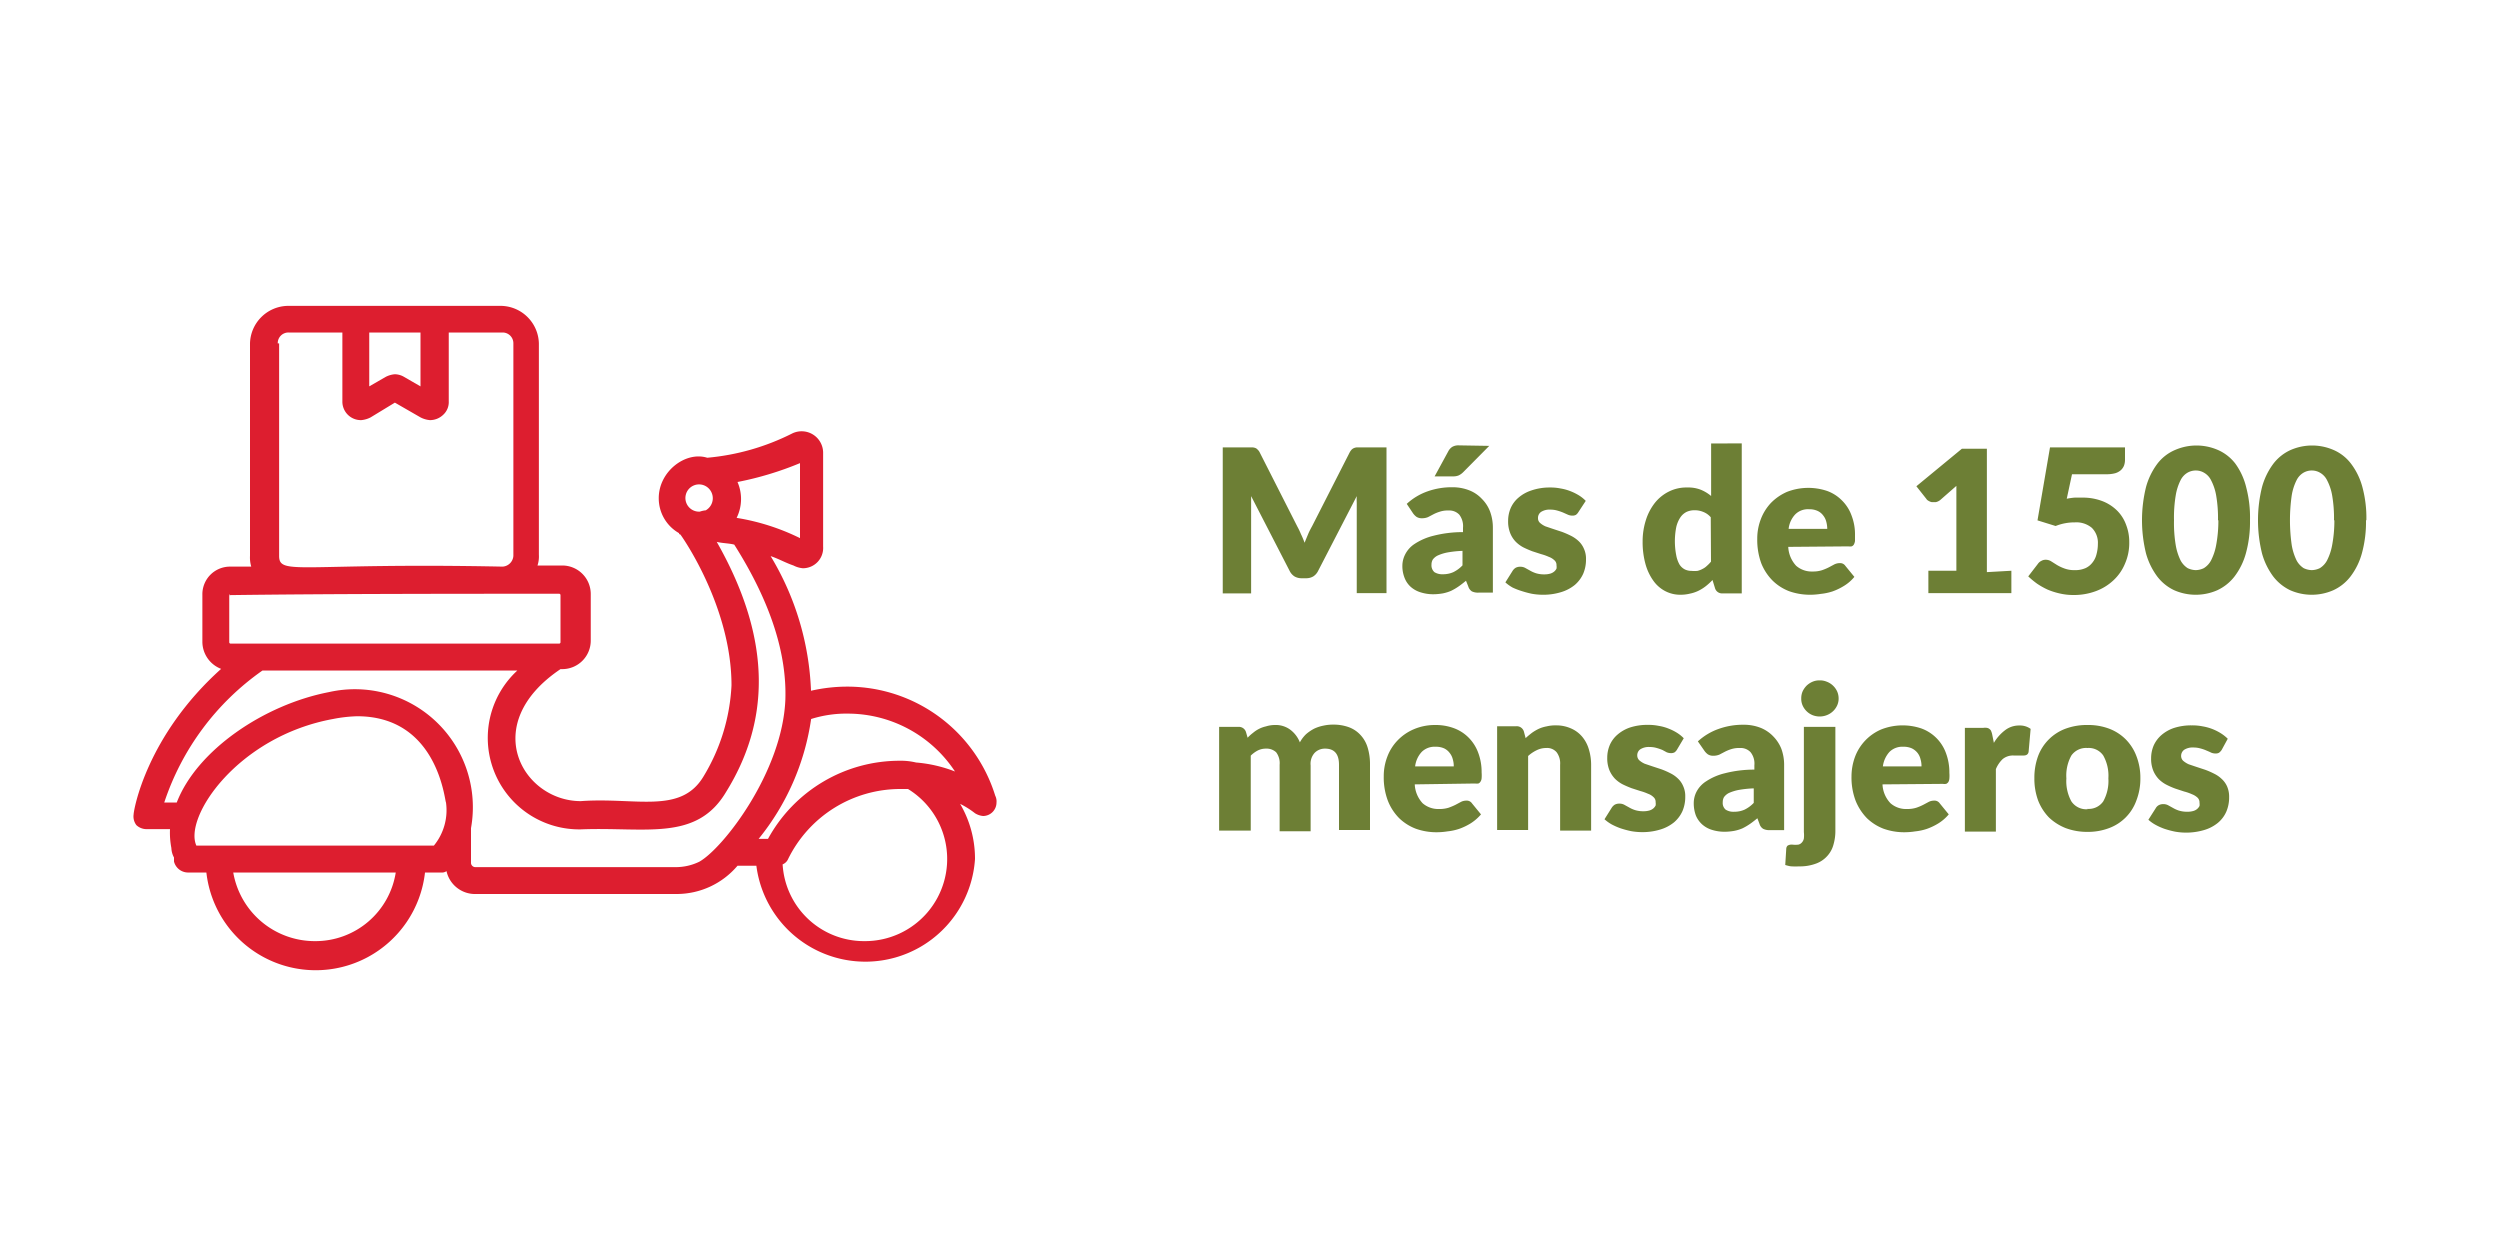
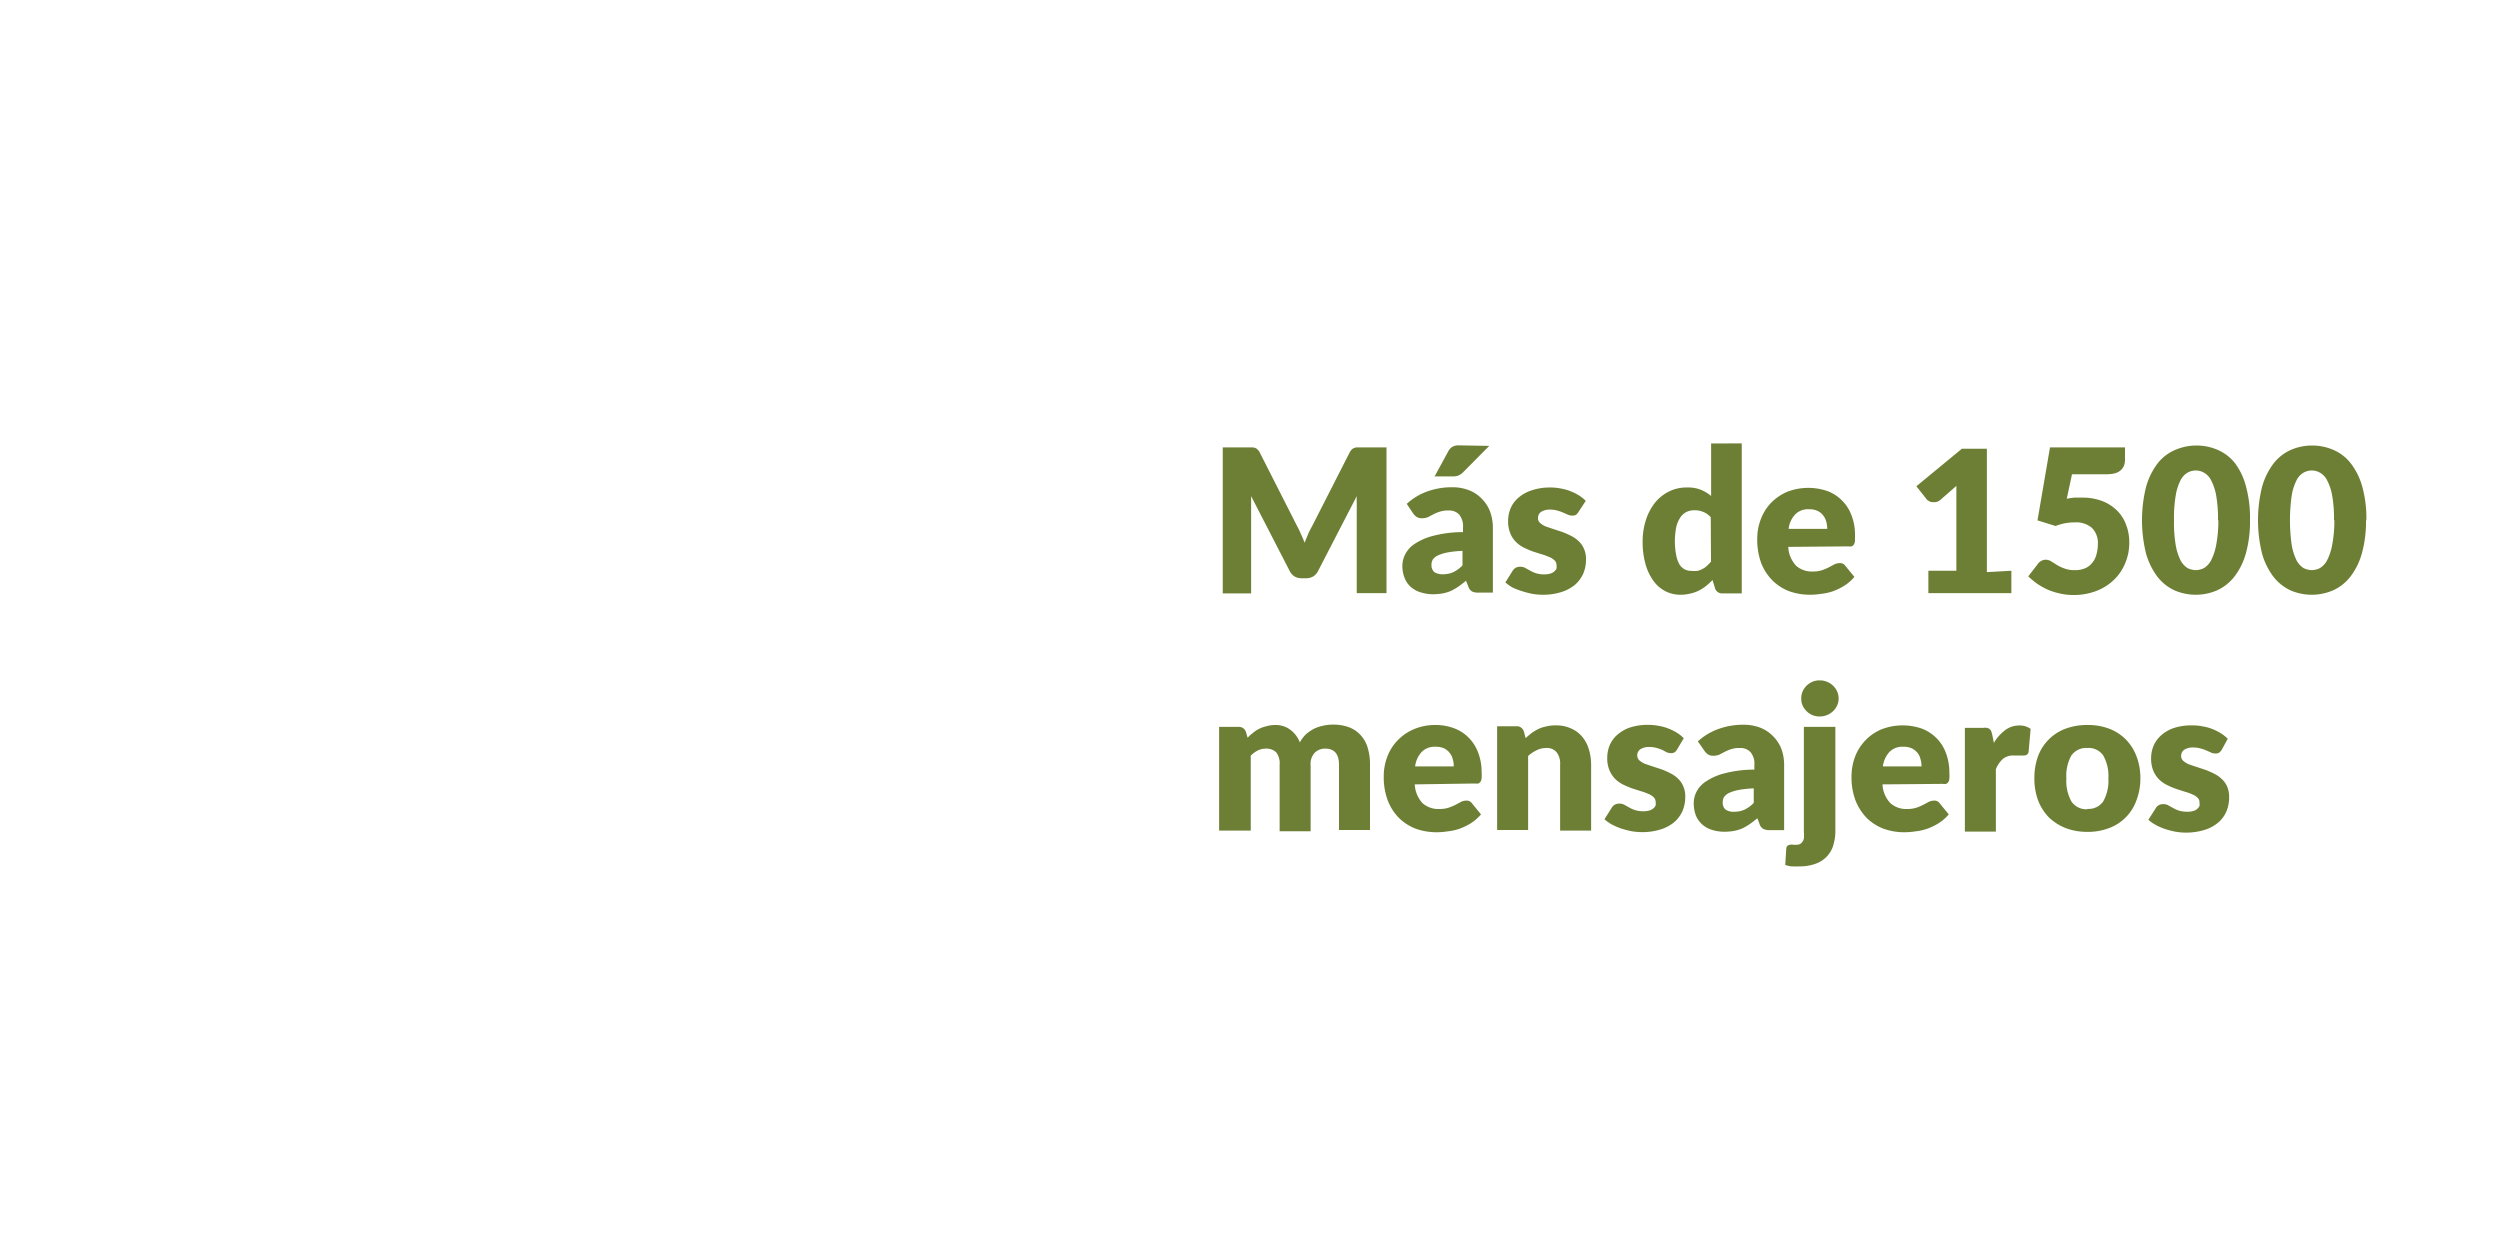
<svg xmlns="http://www.w3.org/2000/svg" id="Capa_1" data-name="Capa 1" viewBox="0 0 200 100">
  <defs>
    <style>.cls-1{fill:#dd1e2f;}.cls-2{fill:#6d7f35;}</style>
  </defs>
-   <path class="cls-1" d="M67.79,54.93a13.12,13.12,0,0,0-2.91.33,22.43,22.43,0,0,0-3.23-10.77c.64.21,1.18.53,1.83.75a2,2,0,0,0,.75.22,1.62,1.62,0,0,0,1.62-1.73V36.19a1.72,1.72,0,0,0-2.48-1.51,18.76,18.76,0,0,1-6.79,1.94c-1.72-.54-3.88,1.08-3.88,3.23a3.2,3.2,0,0,0,1.62,2.8.11.11,0,0,0,.11.11c.32.43,4.09,5.93,4.09,12.07a15.45,15.45,0,0,1-2.26,7.32c-1.83,3-5.39,1.62-9.8,1.94-4.64,0-8.19-6.14-1.62-10.56H45a2.28,2.28,0,0,0,2.26-2.26V47.5A2.28,2.28,0,0,0,45,45.24H43a2.32,2.32,0,0,0,.11-.86V27.47a3.08,3.08,0,0,0-3-3H23a3.08,3.08,0,0,0-3,3v17a2.56,2.56,0,0,0,.1.86H18.45a2.21,2.21,0,0,0-2.26,2.26v3.77a2.33,2.33,0,0,0,1.5,2.15c-6,5.39-7,11.32-7,11.64a1.15,1.15,0,0,0,.22.86,1.19,1.19,0,0,0,.86.32H13.6a6.5,6.5,0,0,0,.11,1.51,1.7,1.7,0,0,0,.21.76v.32A1.16,1.16,0,0,0,15,69.8h1.51A8.8,8.8,0,0,0,34,69.8h1.29a.62.62,0,0,0,.43-.11,2.34,2.34,0,0,0,2.37,1.83H54.1A6.38,6.38,0,0,0,59,69.26h1.51A8.79,8.79,0,0,0,78,68.72a8.66,8.66,0,0,0-1.19-4.41,6.72,6.72,0,0,1,1.19.75,1.48,1.48,0,0,0,.65.22,1.08,1.08,0,0,0,1.07-1.08,1,1,0,0,0-.1-.54A12.39,12.39,0,0,0,67.79,54.93ZM59,38.56a25.83,25.83,0,0,0,5-1.51v6a17.88,17.88,0,0,0-5.07-1.62A3.4,3.4,0,0,0,59,38.56Zm-2.48,2.26a2.11,2.11,0,0,0-.53.11,1.09,1.09,0,1,1,.53-2A1.11,1.11,0,0,1,56.47,40.82ZM29.54,26.6h4.1v4.31l-1.3-.75a1.51,1.51,0,0,0-.75-.22,1.9,1.9,0,0,0-.75.22l-1.3.75Zm-7.32.87a.85.85,0,0,1,.86-.87h4.31v5.5a1.48,1.48,0,0,0,1.51,1.51,2,2,0,0,0,.75-.22l1.94-1.18,2.05,1.18a2,2,0,0,0,.75.22,1.53,1.53,0,0,0,1.08-.44,1.37,1.37,0,0,0,.43-1.07V26.6h4.31a.86.86,0,0,1,.86.87v17a.92.92,0,0,1-.86.86c-16.16-.33-17.88.75-17.88-.86v-17ZM18.34,47.61c0-.11.11-.11,0,0,8-.11,18.53-.11,26.39-.11a.11.11,0,0,1,.11.11v3.77a.11.11,0,0,1-.11.11H18.45a.11.11,0,0,1-.11-.11Zm6.89,27.68a6.62,6.62,0,0,1-6.57-5.49h13A6.5,6.5,0,0,1,25.23,75.29Zm9.48-7.64h-19C14.68,65.38,19,58.92,26.64,57.52a11.53,11.53,0,0,1,1.93-.22c6.47,0,7,6.79,7.11,6.9A4.47,4.47,0,0,1,34.71,67.65Zm21.23,1.29a4.3,4.3,0,0,1-1.94.43h-16a.35.35,0,0,1-.32-.32v-2.8A9.44,9.44,0,0,0,26.31,55.37c-5.17,1-10.55,4.63-12.17,8.83h-1A20.92,20.92,0,0,1,21,53.64H41.39a7.32,7.32,0,0,0,5.07,12.71c5.17-.21,9.26,1,11.63-3,3.34-5.39,3.88-11.85-.75-20,.43.11,1,.11,1.4.22,3,4.74,4.2,8.83,4.09,12.38C62.61,61.72,57.87,67.86,55.94,68.94Zm13.25,6.35a6.52,6.52,0,0,1-6.58-6.14.81.81,0,0,0,.44-.43A10,10,0,0,1,72,63.12h.64a6.57,6.57,0,0,1-3.44,12.17ZM73.28,61A5.12,5.12,0,0,0,72,60.86a12,12,0,0,0-10.56,6.25h-.75a19.65,19.65,0,0,0,4.2-9.59,9.37,9.37,0,0,1,3-.43,10.28,10.28,0,0,1,8.51,4.63A11,11,0,0,0,73.28,61Z" />
  <path class="cls-2" d="M110.92,35.79V47.45h-2.38v-6.7c0-.16,0-.33,0-.51a5.35,5.35,0,0,1,0-.55l-3.1,6a1.09,1.09,0,0,1-.39.43,1.12,1.12,0,0,1-.55.14h-.37a1.13,1.13,0,0,1-.56-.14,1.09,1.09,0,0,1-.39-.43l-3.09-6c0,.2,0,.38,0,.57s0,.35,0,.51v6.7H97.82V35.79h2.37a.85.85,0,0,1,.24.05.46.46,0,0,1,.18.13.72.72,0,0,1,.17.23l3,5.91a6.09,6.09,0,0,1,.3.63c.11.22.2.45.29.68.09-.24.19-.47.28-.69s.21-.44.32-.64l3-5.89a1.27,1.27,0,0,1,.16-.23.63.63,0,0,1,.2-.13.78.78,0,0,1,.23-.05h2.37ZM117,44.07a8.44,8.44,0,0,0-1.22.13,3.42,3.42,0,0,0-.76.24,1.05,1.05,0,0,0-.4.33.79.79,0,0,0-.1.4.73.73,0,0,0,.23.6,1.18,1.18,0,0,0,.68.17,2,2,0,0,0,.84-.17,2.58,2.58,0,0,0,.73-.54Zm-4.46-3.76a4.79,4.79,0,0,1,1.66-1,5.78,5.78,0,0,1,2-.33,3.61,3.61,0,0,1,1.35.25,2.73,2.73,0,0,1,1,.68,2.82,2.82,0,0,1,.65,1,3.73,3.73,0,0,1,.23,1.32v5.18h-1.14a1.13,1.13,0,0,1-.54-.1.73.73,0,0,1-.29-.4l-.18-.45c-.21.17-.41.33-.6.46a4.48,4.48,0,0,1-.6.35,3.28,3.28,0,0,1-.65.2,4.49,4.49,0,0,1-.77.07,3.33,3.33,0,0,1-1-.15,2.14,2.14,0,0,1-.8-.44,1.88,1.88,0,0,1-.49-.71,2.57,2.57,0,0,1-.18-1,2,2,0,0,1,.23-.9,2.16,2.16,0,0,1,.77-.84,4.83,4.83,0,0,1,1.49-.64,9.42,9.42,0,0,1,2.36-.29v-.35a1.5,1.5,0,0,0-.3-1.05,1.09,1.09,0,0,0-.85-.33,2,2,0,0,0-.72.1,3,3,0,0,0-.51.21l-.42.22a1.24,1.24,0,0,1-.5.09.75.75,0,0,1-.43-.12,1.22,1.22,0,0,1-.29-.31Zm6.6-4.64-2.08,2.1a1.29,1.29,0,0,1-.36.26,1.08,1.08,0,0,1-.44.08h-1.49l1.09-2a.94.94,0,0,1,.32-.36,1,1,0,0,1,.56-.12Zm7.13,5.3a.72.72,0,0,1-.2.22.58.58,0,0,1-.28.06.91.91,0,0,1-.35-.07l-.38-.17a4.09,4.09,0,0,0-.46-.16,2,2,0,0,0-.58-.08,1.25,1.25,0,0,0-.73.18.58.58,0,0,0-.25.5.49.49,0,0,0,.16.38,1.67,1.67,0,0,0,.44.28l.62.21.7.23a7.28,7.28,0,0,1,.71.31,2.55,2.55,0,0,1,.61.42,1.78,1.78,0,0,1,.43.61,1.91,1.91,0,0,1,.17.86,2.86,2.86,0,0,1-.22,1.14,2.56,2.56,0,0,1-.67.9,3.19,3.19,0,0,1-1.1.58,4.85,4.85,0,0,1-1.5.21,5,5,0,0,1-.85-.08,7.62,7.62,0,0,1-.82-.22A5.36,5.36,0,0,1,121,47a3.21,3.21,0,0,1-.57-.41l.57-.91a.82.82,0,0,1,.24-.25.75.75,0,0,1,.39-.09.79.79,0,0,1,.38.09l.38.21a2.45,2.45,0,0,0,.46.21,2.17,2.17,0,0,0,.68.1,1.73,1.73,0,0,0,.49-.06.88.88,0,0,0,.32-.17.76.76,0,0,0,.18-.23.8.8,0,0,0,0-.26.5.5,0,0,0-.17-.41,1.27,1.27,0,0,0-.44-.27,4.05,4.05,0,0,0-.62-.22l-.71-.23c-.23-.09-.47-.19-.71-.31a2.47,2.47,0,0,1-.61-.45,2.1,2.1,0,0,1-.44-.68,2.55,2.55,0,0,1-.17-1,2.59,2.59,0,0,1,.2-1,2.3,2.3,0,0,1,.62-.84,3,3,0,0,1,1-.57A4.46,4.46,0,0,1,124,39a4,4,0,0,1,.86.08,3.82,3.82,0,0,1,.79.22,4.31,4.31,0,0,1,.68.34,2.84,2.84,0,0,1,.53.43Zm10.59.41a1.52,1.52,0,0,0-.61-.43,1.75,1.75,0,0,0-.68-.13,1.5,1.5,0,0,0-.64.13,1.3,1.3,0,0,0-.5.44,2.35,2.35,0,0,0-.33.78,5.87,5.87,0,0,0,0,2.26,2.38,2.38,0,0,0,.26.73,1.11,1.11,0,0,0,.42.39,1.18,1.18,0,0,0,.53.12,2.43,2.43,0,0,0,.49,0,1.67,1.67,0,0,0,.41-.16,1.31,1.31,0,0,0,.34-.24,2.67,2.67,0,0,0,.33-.34Zm2.48-5.91v12h-1.53a.58.58,0,0,1-.61-.42L137,46.4a4.62,4.62,0,0,1-.52.48,3.38,3.38,0,0,1-.6.38,2.86,2.86,0,0,1-.68.23,3.21,3.21,0,0,1-.78.09,2.59,2.59,0,0,1-1.2-.29,2.68,2.68,0,0,1-.95-.83,4.21,4.21,0,0,1-.63-1.33,6.61,6.61,0,0,1-.23-1.8,5.59,5.59,0,0,1,.26-1.72,4.31,4.31,0,0,1,.72-1.38,3.32,3.32,0,0,1,1.13-.91A3.12,3.12,0,0,1,135,39a2.7,2.7,0,0,1,1.09.19,3.13,3.13,0,0,1,.8.49v-4.2Zm6.84,6.84a2.25,2.25,0,0,0-.08-.58,1.31,1.31,0,0,0-.25-.5,1.16,1.16,0,0,0-.45-.36,1.56,1.56,0,0,0-.68-.13,1.43,1.43,0,0,0-1.1.41,2,2,0,0,0-.53,1.16Zm-3.12,1.44a2.38,2.38,0,0,0,.63,1.51,1.88,1.88,0,0,0,1.32.46,2.32,2.32,0,0,0,.74-.1,4.15,4.15,0,0,0,.55-.23l.45-.24a1,1,0,0,1,.43-.1.5.5,0,0,1,.45.22l.72.88a3.28,3.28,0,0,1-.83.72,4.76,4.76,0,0,1-.91.44,4.38,4.38,0,0,1-.94.2,5.51,5.51,0,0,1-.89.07,5,5,0,0,1-1.64-.28,3.88,3.88,0,0,1-1.33-.85,4.14,4.14,0,0,1-.91-1.39,5.48,5.48,0,0,1-.32-1.94,4.33,4.33,0,0,1,.28-1.57,3.91,3.91,0,0,1,.81-1.31,4.07,4.07,0,0,1,1.29-.89,4.71,4.71,0,0,1,3.22-.07,3.18,3.18,0,0,1,1.17.75,3.22,3.22,0,0,1,.77,1.2,4.19,4.19,0,0,1,.28,1.6c0,.18,0,.33,0,.45a.84.84,0,0,1-.09.28.34.34,0,0,1-.18.15,1,1,0,0,1-.27,0Zm17.85,1.91v1.79h-6.64V45.66h2.24V39.78c0-.15,0-.3,0-.45s0-.31,0-.46L155.22,40a.87.87,0,0,1-.35.17h-.33a.81.81,0,0,1-.27-.11.44.44,0,0,1-.17-.16l-.79-1,3.64-3h2v9.87Zm4.43-5.76a5,5,0,0,1,.63-.09c.2,0,.4,0,.59,0a4.32,4.32,0,0,1,1.63.28,3.43,3.43,0,0,1,1.18.76,3.08,3.08,0,0,1,.72,1.14,3.77,3.77,0,0,1,.25,1.39,4.11,4.11,0,0,1-.34,1.71,3.78,3.78,0,0,1-.92,1.33,4.14,4.14,0,0,1-1.41.87,5,5,0,0,1-1.8.31,4.7,4.7,0,0,1-1.08-.12,5.52,5.52,0,0,1-1-.32,6,6,0,0,1-.83-.47,7,7,0,0,1-.7-.58l.77-1a.71.71,0,0,1,.28-.24.67.67,0,0,1,.34-.09.81.81,0,0,1,.45.13l.46.29a3.36,3.36,0,0,0,.6.28,2.23,2.23,0,0,0,.83.13,2,2,0,0,0,.85-.16,1.47,1.47,0,0,0,.56-.45,1.69,1.69,0,0,0,.32-.66,3.12,3.12,0,0,0,.11-.82,1.68,1.68,0,0,0-.48-1.29,1.92,1.92,0,0,0-1.36-.44,4.09,4.09,0,0,0-1.54.29L163,41.63l1-5.84h6v1a1.34,1.34,0,0,1-.08.46,1,1,0,0,1-.26.37,1.2,1.2,0,0,1-.45.24,2.62,2.62,0,0,1-.67.08h-2.78ZM180,41.62a9.45,9.45,0,0,1-.33,2.65,5.42,5.42,0,0,1-.91,1.85,3.72,3.72,0,0,1-1.38,1.1,4.29,4.29,0,0,1-3.44,0,3.66,3.66,0,0,1-1.36-1.1,5.6,5.6,0,0,1-.9-1.85,11.13,11.13,0,0,1,0-5.3,5.56,5.56,0,0,1,.9-1.86A3.51,3.51,0,0,1,174,36a4.29,4.29,0,0,1,3.44,0,3.57,3.57,0,0,1,1.38,1.08A5.39,5.39,0,0,1,179.7,39,9.45,9.45,0,0,1,180,41.62Zm-2.56,0a10.63,10.63,0,0,0-.15-2,4.13,4.13,0,0,0-.41-1.21,1.39,1.39,0,0,0-.57-.6,1.29,1.29,0,0,0-.65-.17,1.32,1.32,0,0,0-.65.17,1.43,1.43,0,0,0-.56.6,4.19,4.19,0,0,0-.39,1.21,10.75,10.75,0,0,0-.14,2,10.75,10.75,0,0,0,.14,2,4.49,4.49,0,0,0,.39,1.22,1.68,1.68,0,0,0,.56.61,1.56,1.56,0,0,0,.65.16,1.52,1.52,0,0,0,.65-.16,1.61,1.61,0,0,0,.57-.61,4.44,4.44,0,0,0,.41-1.22A10.63,10.63,0,0,0,177.47,41.62Zm11.84,0a9.45,9.45,0,0,1-.33,2.65,5.42,5.42,0,0,1-.91,1.85,3.65,3.65,0,0,1-1.38,1.1,4.29,4.29,0,0,1-3.44,0,3.74,3.74,0,0,1-1.36-1.1,5.6,5.6,0,0,1-.9-1.85,11.13,11.13,0,0,1,0-5.3,5.56,5.56,0,0,1,.9-1.86A3.59,3.59,0,0,1,183.25,36a4.29,4.29,0,0,1,3.44,0,3.5,3.5,0,0,1,1.38,1.08A5.39,5.39,0,0,1,189,39,9.45,9.45,0,0,1,189.31,41.62Zm-2.56,0a10.63,10.63,0,0,0-.15-2,4.13,4.13,0,0,0-.41-1.21,1.39,1.39,0,0,0-.57-.6,1.29,1.29,0,0,0-.65-.17,1.32,1.32,0,0,0-.65.17,1.43,1.43,0,0,0-.56.6,4.19,4.19,0,0,0-.39,1.21,14.07,14.07,0,0,0,0,4,4.49,4.49,0,0,0,.39,1.22,1.68,1.68,0,0,0,.56.61,1.56,1.56,0,0,0,.65.16,1.52,1.52,0,0,0,.65-.16,1.61,1.61,0,0,0,.57-.61,4.44,4.44,0,0,0,.41-1.22A10.63,10.63,0,0,0,186.75,41.62ZM97.53,66.45v-8.3h1.54a.59.59,0,0,1,.61.42l.13.45a3.1,3.1,0,0,1,.43-.39,2.51,2.51,0,0,1,.48-.32,2.35,2.35,0,0,1,.56-.2A2.41,2.41,0,0,1,102,58a1.94,1.94,0,0,1,1.24.39,2.34,2.34,0,0,1,.75,1,2.61,2.61,0,0,1,.5-.66,3.38,3.38,0,0,1,.65-.44,3.2,3.2,0,0,1,.74-.24,3.42,3.42,0,0,1,.77-.08,3.56,3.56,0,0,1,1.27.21,2.38,2.38,0,0,1,.92.62,2.53,2.53,0,0,1,.57,1,4.49,4.49,0,0,1,.19,1.33v5.27h-2.48V61.18q0-1.29-1.11-1.29a1.14,1.14,0,0,0-.84.34,1.3,1.3,0,0,0-.32,1v5.27h-2.48V61.18a1.44,1.44,0,0,0-.28-1,1.13,1.13,0,0,0-.83-.29,1.43,1.43,0,0,0-.64.15,2.36,2.36,0,0,0-.56.41v6Zm18.77-5.14a1.89,1.89,0,0,0-.08-.58,1.31,1.31,0,0,0-.25-.5,1.2,1.2,0,0,0-.44-.36,1.59,1.59,0,0,0-.68-.13,1.46,1.46,0,0,0-1.11.41,2.06,2.06,0,0,0-.53,1.16Zm-3.12,1.44a2.38,2.38,0,0,0,.63,1.51,1.9,1.9,0,0,0,1.32.46,2.39,2.39,0,0,0,.75-.1,4.8,4.8,0,0,0,.55-.23l.45-.24a.94.94,0,0,1,.43-.1.5.5,0,0,1,.45.22l.72.88a3.66,3.66,0,0,1-.83.72,4.84,4.84,0,0,1-.92.44,4.42,4.42,0,0,1-.93.2,5.6,5.6,0,0,1-.89.07,4.91,4.91,0,0,1-1.64-.28,3.92,3.92,0,0,1-1.34-.85,4.12,4.12,0,0,1-.9-1.39,5.26,5.26,0,0,1-.33-1.94,4.33,4.33,0,0,1,.28-1.57,3.78,3.78,0,0,1,.82-1.31,3.92,3.92,0,0,1,1.28-.89A4.29,4.29,0,0,1,114.8,58a4.22,4.22,0,0,1,1.5.25,3.22,3.22,0,0,1,1.18.75,3.35,3.35,0,0,1,.77,1.2,4.39,4.39,0,0,1,.28,1.6,2.81,2.81,0,0,1,0,.45.55.55,0,0,1-.09.28.35.35,0,0,1-.17.15,1,1,0,0,1-.27,0Zm8.87-3.7c.16-.15.33-.29.5-.42a3.65,3.65,0,0,1,.54-.32,2.65,2.65,0,0,1,.64-.2,2.9,2.9,0,0,1,.74-.08,2.86,2.86,0,0,1,1.2.24,2.42,2.42,0,0,1,.89.65,2.76,2.76,0,0,1,.54,1,4.21,4.21,0,0,1,.19,1.26v5.27h-2.48V61.18a1.49,1.49,0,0,0-.28-1,1,1,0,0,0-.83-.34,1.71,1.71,0,0,0-.77.18,2.81,2.81,0,0,0-.68.46v5.92h-2.48v-8.3h1.53a.59.59,0,0,1,.61.42Zm12.11.92a.72.72,0,0,1-.2.22.58.58,0,0,1-.28.06.91.91,0,0,1-.35-.07L133,60a4.09,4.09,0,0,0-.46-.16,2,2,0,0,0-.58-.08,1.25,1.25,0,0,0-.73.18.58.58,0,0,0-.25.5.53.53,0,0,0,.16.38,1.67,1.67,0,0,0,.44.28l.62.21.7.23a6.36,6.36,0,0,1,.71.31,2.37,2.37,0,0,1,.61.42,1.78,1.78,0,0,1,.43.61,1.91,1.91,0,0,1,.17.86,2.86,2.86,0,0,1-.22,1.14,2.56,2.56,0,0,1-.67.9,3.19,3.19,0,0,1-1.1.58,4.85,4.85,0,0,1-1.5.21,5,5,0,0,1-.85-.08,7.62,7.62,0,0,1-.82-.22,5.36,5.36,0,0,1-.73-.32,3.21,3.21,0,0,1-.57-.41l.57-.91a.82.82,0,0,1,.24-.25.75.75,0,0,1,.39-.09.79.79,0,0,1,.38.09l.38.21a2.45,2.45,0,0,0,.46.21,2.17,2.17,0,0,0,.68.1,1.73,1.73,0,0,0,.49-.06.88.88,0,0,0,.32-.17.76.76,0,0,0,.18-.23.8.8,0,0,0,0-.26.5.5,0,0,0-.17-.41,1.18,1.18,0,0,0-.44-.27,4.05,4.05,0,0,0-.62-.22l-.71-.23c-.23-.09-.47-.19-.71-.31a2.47,2.47,0,0,1-.61-.45,2.28,2.28,0,0,1-.44-.68,2.55,2.55,0,0,1-.17-1,2.59,2.59,0,0,1,.2-1,2.3,2.3,0,0,1,.62-.84,3,3,0,0,1,1-.57,4.46,4.46,0,0,1,1.44-.21,4,4,0,0,1,.86.08,3.65,3.65,0,0,1,.79.22,3.92,3.92,0,0,1,.68.34,2.84,2.84,0,0,1,.53.43Zm6.14,3.1a8.6,8.6,0,0,0-1.23.13,3.6,3.6,0,0,0-.76.24,1.1,1.1,0,0,0-.39.33.79.79,0,0,0-.1.4.7.7,0,0,0,.23.6,1.15,1.15,0,0,0,.68.17,2,2,0,0,0,.84-.17,2.58,2.58,0,0,0,.73-.54Zm-4.47-3.76a4.83,4.83,0,0,1,1.67-1,5.76,5.76,0,0,1,2-.33,3.62,3.62,0,0,1,1.36.25,2.9,2.9,0,0,1,1,.68,3,3,0,0,1,.65,1,3.73,3.73,0,0,1,.22,1.32v5.18h-1.13a1.1,1.1,0,0,1-.54-.1.69.69,0,0,1-.3-.4l-.17-.45c-.21.17-.41.33-.6.46a4.48,4.48,0,0,1-.6.35,3.18,3.18,0,0,1-.66.2,4.4,4.4,0,0,1-.77.07,3.37,3.37,0,0,1-1-.15,2.1,2.1,0,0,1-.79-.44,2,2,0,0,1-.5-.71,2.78,2.78,0,0,1-.17-1,2,2,0,0,1,.22-.9,2.2,2.2,0,0,1,.78-.84,4.72,4.72,0,0,1,1.49-.64,9.42,9.42,0,0,1,2.36-.29v-.35a1.45,1.45,0,0,0-.31-1.05,1.09,1.09,0,0,0-.85-.33,2.12,2.12,0,0,0-.72.1,3.26,3.26,0,0,0-.5.21l-.42.22a1.28,1.28,0,0,1-.5.09.75.75,0,0,1-.43-.12,1.22,1.22,0,0,1-.29-.31Zm11-1.16v8.32a3.88,3.88,0,0,1-.15,1.09,2.18,2.18,0,0,1-.49.91,2.24,2.24,0,0,1-.89.61,3.68,3.68,0,0,1-1.38.23,4.75,4.75,0,0,1-.56,0c-.17,0-.36-.06-.54-.11l.08-1.3a.37.37,0,0,1,.11-.25.65.65,0,0,1,.38-.08,2.08,2.08,0,0,0,.48,0,.53.53,0,0,0,.28-.17.65.65,0,0,0,.16-.32,2.55,2.55,0,0,0,0-.52V58.15Zm.26-2.27a1.31,1.31,0,0,1-.12.56,1.5,1.5,0,0,1-.82.77,1.56,1.56,0,0,1-1.15,0,1.49,1.49,0,0,1-.79-.77,1.3,1.3,0,0,1-.11-.56,1.38,1.38,0,0,1,.11-.57,1.65,1.65,0,0,1,.32-.46,1.6,1.6,0,0,1,.47-.31,1.38,1.38,0,0,1,.57-.11,1.4,1.4,0,0,1,.58.11,1.46,1.46,0,0,1,.49.31,1.5,1.5,0,0,1,.33.46A1.39,1.39,0,0,1,147.09,55.88Zm6.63,5.43a1.89,1.89,0,0,0-.08-.58,1.29,1.29,0,0,0-.24-.5,1.33,1.33,0,0,0-.45-.36,1.59,1.59,0,0,0-.68-.13,1.46,1.46,0,0,0-1.11.41,2.13,2.13,0,0,0-.53,1.16Zm-3.12,1.44a2.33,2.33,0,0,0,.64,1.51,1.88,1.88,0,0,0,1.32.46,2.37,2.37,0,0,0,.74-.1,4.15,4.15,0,0,0,.55-.23l.45-.24a.94.94,0,0,1,.43-.1.5.5,0,0,1,.45.22l.72.88a3.46,3.46,0,0,1-.83.72,4.84,4.84,0,0,1-.92.44,4.29,4.29,0,0,1-.93.2,5.6,5.6,0,0,1-.89.07,4.91,4.91,0,0,1-1.64-.28,3.92,3.92,0,0,1-1.34-.85,4.28,4.28,0,0,1-.9-1.39,5.26,5.26,0,0,1-.33-1.94,4.55,4.55,0,0,1,.28-1.57,3.85,3.85,0,0,1,2.11-2.2,4.68,4.68,0,0,1,3.21-.07,3.28,3.28,0,0,1,1.95,1.95,4.39,4.39,0,0,1,.28,1.6,2.81,2.81,0,0,1,0,.45.66.66,0,0,1-.08.28.43.43,0,0,1-.18.15,1,1,0,0,1-.27,0Zm8.91-3.32a3.44,3.44,0,0,1,.88-1,1.82,1.82,0,0,1,1.15-.39,1.45,1.45,0,0,1,.91.27l-.16,1.82a.35.35,0,0,1-.13.24.46.46,0,0,1-.25.07h-.17l-.22,0-.23,0-.21,0a1.29,1.29,0,0,0-.87.29,2.34,2.34,0,0,0-.54.8v5h-2.48v-8.3h1.47a.87.87,0,0,1,.3,0,.41.41,0,0,1,.21.1.35.35,0,0,1,.13.18,1.25,1.25,0,0,1,.08.27ZM167,58a4.74,4.74,0,0,1,1.72.29,3.75,3.75,0,0,1,1.33.85,3.81,3.81,0,0,1,.86,1.34,4.77,4.77,0,0,1,.32,1.77,4.84,4.84,0,0,1-.32,1.79,3.67,3.67,0,0,1-2.19,2.21,4.74,4.74,0,0,1-1.72.3,4.89,4.89,0,0,1-1.74-.3,4.14,4.14,0,0,1-1.34-.85,4.07,4.07,0,0,1-.87-1.36,5.05,5.05,0,0,1-.3-1.79,5,5,0,0,1,.3-1.77,3.73,3.73,0,0,1,2.21-2.19A4.89,4.89,0,0,1,167,58Zm0,6.71a1.41,1.41,0,0,0,1.26-.6,3.37,3.37,0,0,0,.41-1.84,3.3,3.3,0,0,0-.41-1.83,1.41,1.41,0,0,0-1.26-.6,1.44,1.44,0,0,0-1.29.6,3.31,3.31,0,0,0-.4,1.83,3.37,3.37,0,0,0,.4,1.84A1.44,1.44,0,0,0,167,64.74ZM177.73,60a.89.89,0,0,1-.21.22.54.54,0,0,1-.27.06.92.92,0,0,1-.36-.07c-.11-.06-.24-.11-.38-.17a3,3,0,0,0-.46-.16,2,2,0,0,0-.58-.08,1.25,1.25,0,0,0-.73.18.6.6,0,0,0-.25.5.53.53,0,0,0,.16.38,1.85,1.85,0,0,0,.44.28l.62.21.7.23a6.36,6.36,0,0,1,.71.31,2.37,2.37,0,0,1,.61.42,1.8,1.8,0,0,1,.44.61,2.06,2.06,0,0,1,.16.86,2.86,2.86,0,0,1-.22,1.14,2.44,2.44,0,0,1-.67.9,3.11,3.11,0,0,1-1.1.58,5.06,5.06,0,0,1-2.34.13,7.21,7.21,0,0,1-.83-.22,4.75,4.75,0,0,1-.72-.32,3,3,0,0,1-.58-.41l.58-.91a.64.64,0,0,1,.24-.25.74.74,0,0,1,.38-.09.79.79,0,0,1,.38.09l.38.21a2.45,2.45,0,0,0,.46.21,2.22,2.22,0,0,0,.68.1,1.68,1.68,0,0,0,.49-.06.81.81,0,0,0,.32-.17.76.76,0,0,0,.18-.23.8.8,0,0,0,0-.26.53.53,0,0,0-.16-.41,1.37,1.37,0,0,0-.44-.27,3.83,3.83,0,0,0-.63-.22l-.7-.23a6.36,6.36,0,0,1-.71-.31,2.52,2.52,0,0,1-.62-.45,2.28,2.28,0,0,1-.44-.68,2.55,2.55,0,0,1-.17-1,2.59,2.59,0,0,1,.2-1,2.42,2.42,0,0,1,.62-.84,3,3,0,0,1,1-.57,4.46,4.46,0,0,1,1.44-.21,4.14,4.14,0,0,1,.87.08,4,4,0,0,1,.79.22,4.2,4.2,0,0,1,.67.34,3.29,3.29,0,0,1,.54.43Z" />
</svg>